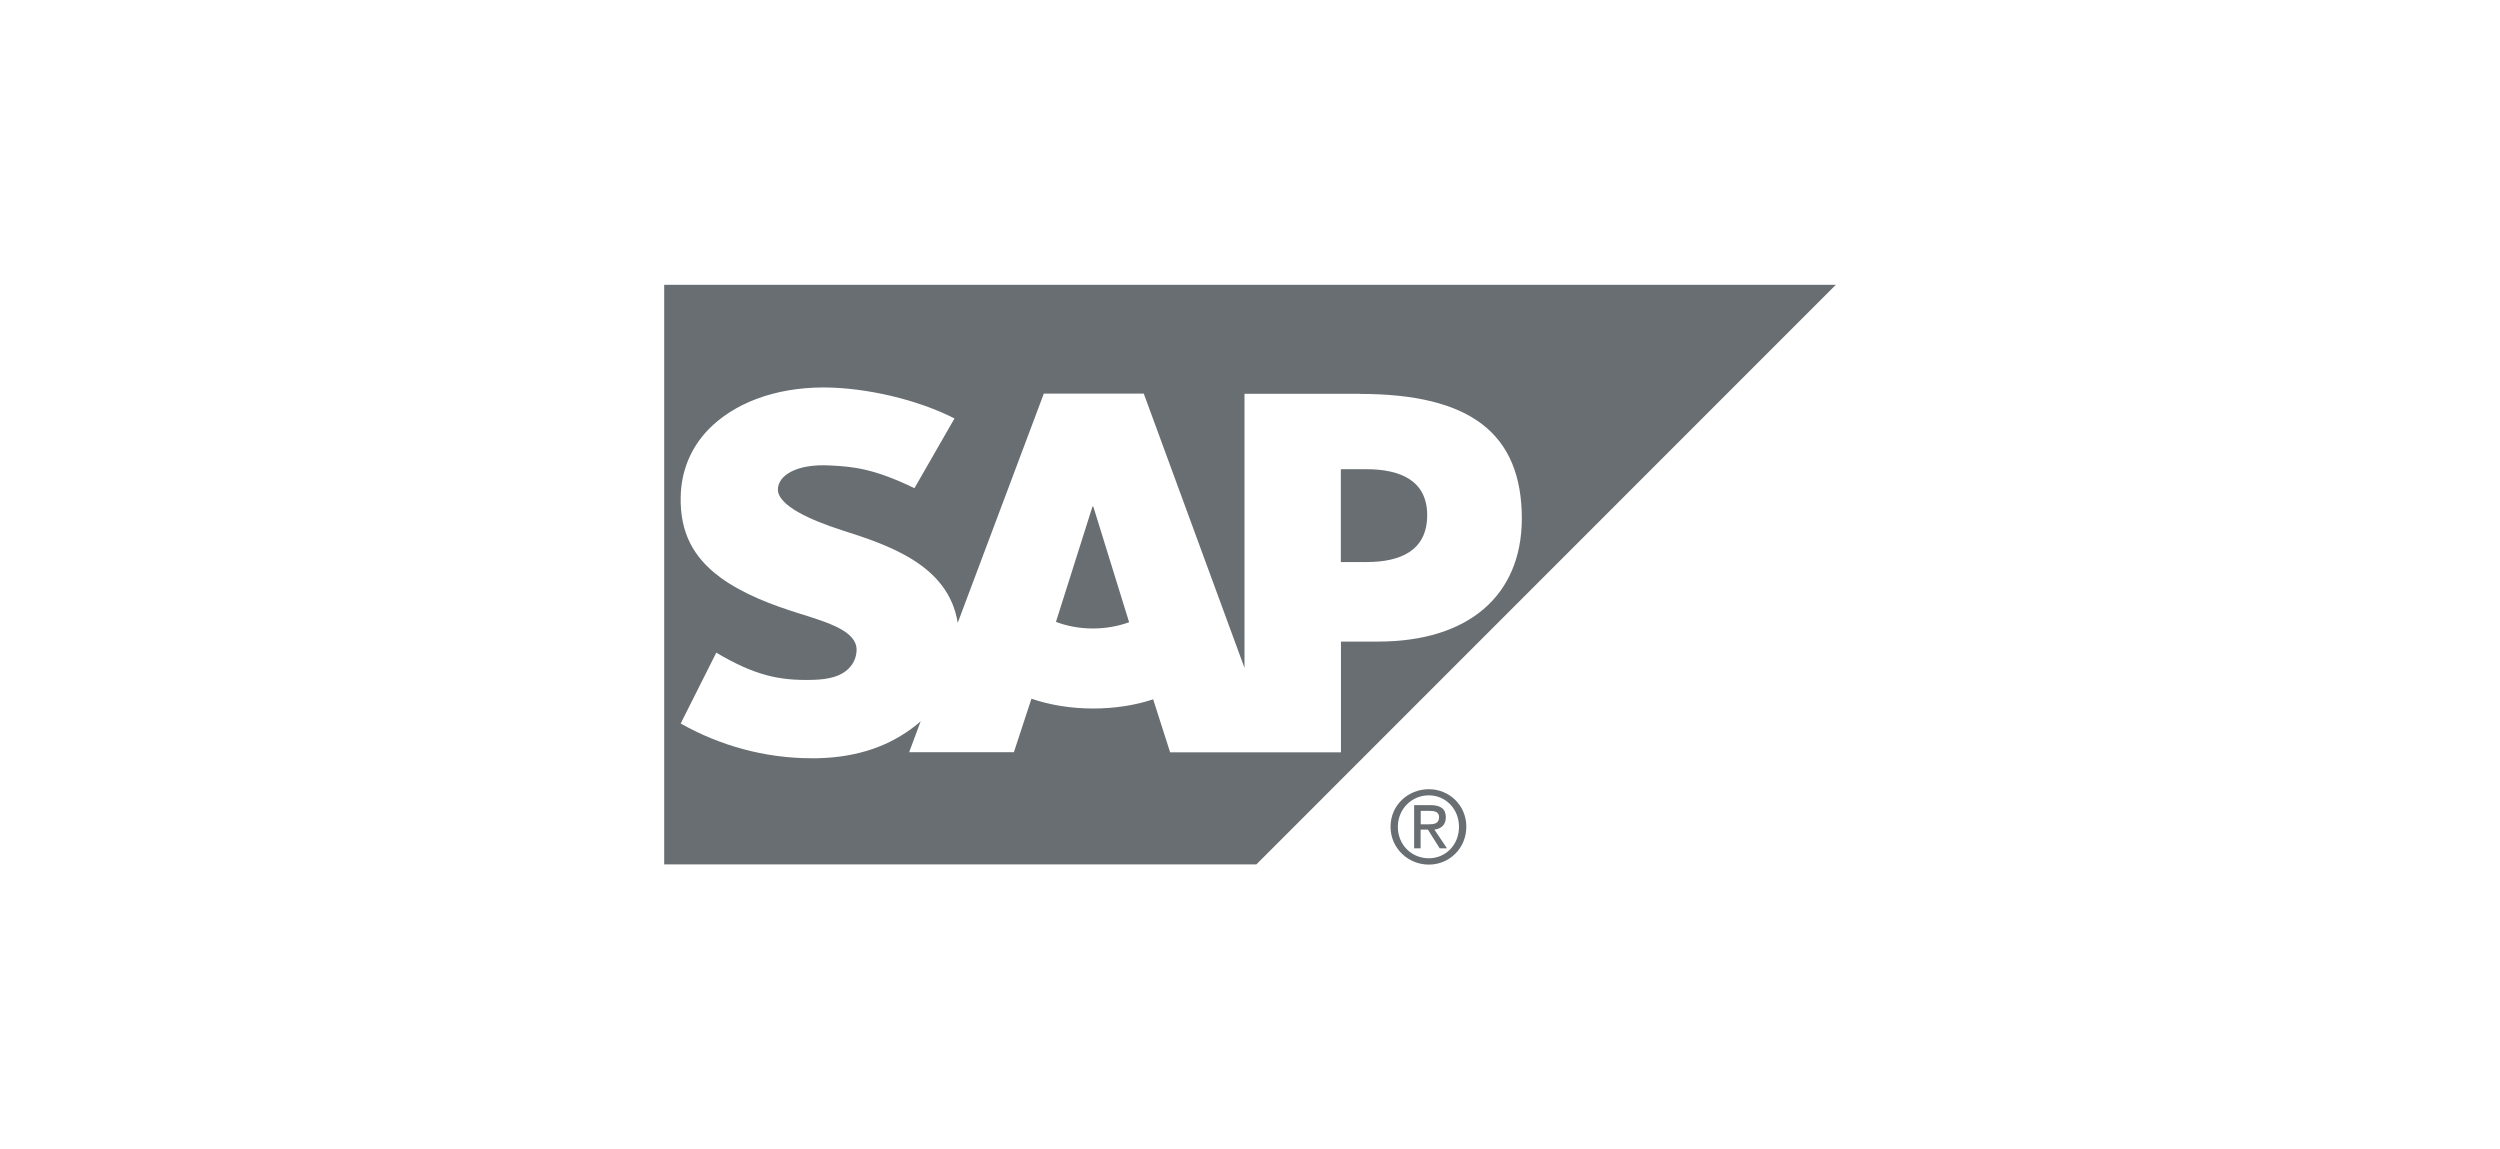
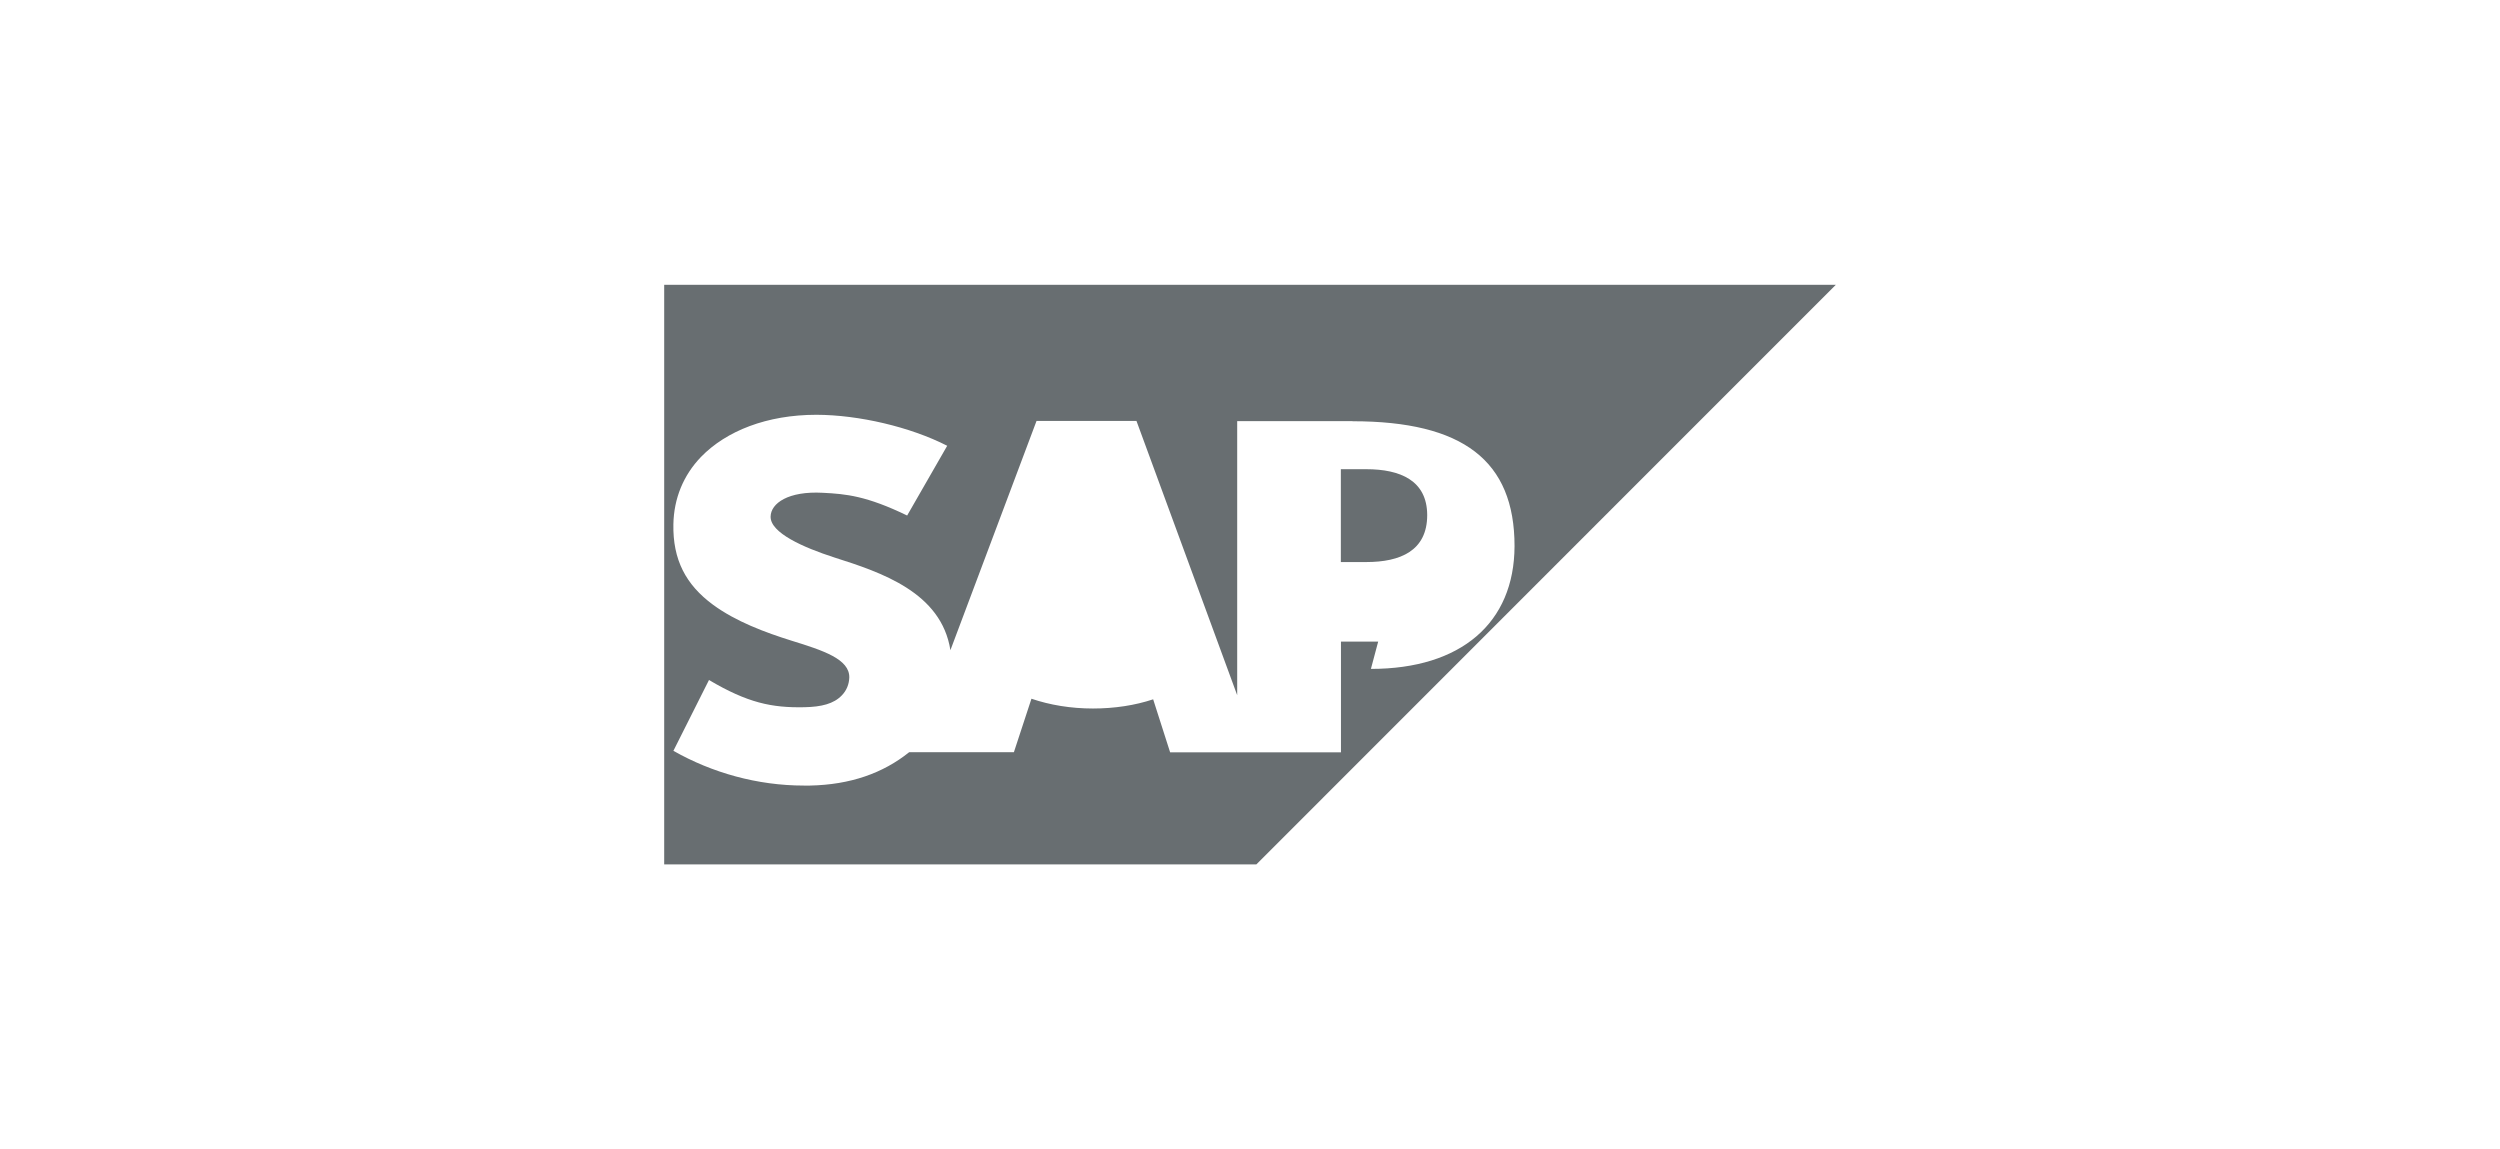
<svg xmlns="http://www.w3.org/2000/svg" id="svg5220" version="1.1" viewBox="0 0 156.6 72">
-   <path id="path5384" d="M88.581,50.432v2.709h.406v-1.173h.458l.738,1.173h.458l-.79-1.173c.399-.052.716-.28.716-.768,0-.531-.325-.768-.974-.768h-1.011v-0ZM88.994,50.794h.561c.273,0,.59.044.59.384,0,.421-.317.458-.664.458h-.487v-.841ZM89.503,49.436c-1.299,0-2.399.996-2.399,2.347,0,1.358,1.107,2.376,2.399,2.376,1.277,0,2.347-1.011,2.347-2.376,0-1.343-1.07-2.347-2.347-2.347ZM89.503,49.82c1.055,0,1.889.856,1.889,1.971,0,1.129-.834,1.971-1.889,1.971-1.078,0-1.941-.834-1.941-1.971,0-1.114.863-1.971,1.941-1.971Z" style="fill: #686e71;" />
  <g>
    <path d="M85.584,29.391h-1.594v5.816h1.594c2.126,0,3.816-.701,3.816-2.945-.007-2.17-1.697-2.871-3.816-2.871Z" style="fill: #686e71;" />
-     <path d="M68.433,31.73l-2.288,7.225c.679.258,1.469.413,2.317.413h0c.819,0,1.594-.148,2.266-.391l-2.244-7.247h-.052Z" style="fill: #686e71;" />
-     <path d="M41.605,17.841v36.304h37.094l36.296-36.304H41.605ZM86.33,40.188h-2.332v6.938h-10.701l-1.063-3.321c-1.129.376-2.413.576-3.771.576-1.388,0-2.701-.221-3.853-.613l-1.1,3.351h-6.561l.723-1.941-.266.229c-1.638,1.314-3.683,2.037-6.214,2.089h-.376c-2.915,0-5.764-.804-8.177-2.177l2.229-4.436c2.421,1.432,3.934,1.749,5.985,1.705,1.063-.022,1.83-.214,2.332-.738.303-.31.458-.701.472-1.122.022-1.151-1.616-1.69-3.624-2.31-1.624-.509-3.469-1.188-4.915-2.251-1.705-1.255-2.524-2.827-2.48-5.041.03-1.616.627-3.07,1.727-4.214,1.587-1.638,4.148-2.642,7.225-2.642h.015c2.635.007,5.86.753,8.185,1.941l-2.509,4.369c-2.546-1.233-3.83-1.351-5.284-1.424-2.162-.118-3.255.657-3.269,1.491-.022,1.018,2.052,1.934,3.993,2.561,2.945.937,6.701,2.185,7.27,5.808l5.395-14.362h6.259l6.31,17.181v-17.167h7.225v.007c6.908,0,10.148,2.458,10.148,7.823-.015,4.819-3.358,7.69-8.997,7.69Z" style="fill: #686e71;" />
+     <path d="M41.605,17.841v36.304h37.094l36.296-36.304H41.605ZM86.33,40.188h-2.332v6.938h-10.701l-1.063-3.321c-1.129.376-2.413.576-3.771.576-1.388,0-2.701-.221-3.853-.613l-1.1,3.351h-6.561c-1.638,1.314-3.683,2.037-6.214,2.089h-.376c-2.915,0-5.764-.804-8.177-2.177l2.229-4.436c2.421,1.432,3.934,1.749,5.985,1.705,1.063-.022,1.83-.214,2.332-.738.303-.31.458-.701.472-1.122.022-1.151-1.616-1.69-3.624-2.31-1.624-.509-3.469-1.188-4.915-2.251-1.705-1.255-2.524-2.827-2.48-5.041.03-1.616.627-3.07,1.727-4.214,1.587-1.638,4.148-2.642,7.225-2.642h.015c2.635.007,5.86.753,8.185,1.941l-2.509,4.369c-2.546-1.233-3.83-1.351-5.284-1.424-2.162-.118-3.255.657-3.269,1.491-.022,1.018,2.052,1.934,3.993,2.561,2.945.937,6.701,2.185,7.27,5.808l5.395-14.362h6.259l6.31,17.181v-17.167h7.225v.007c6.908,0,10.148,2.458,10.148,7.823-.015,4.819-3.358,7.69-8.997,7.69Z" style="fill: #686e71;" />
  </g>
</svg>